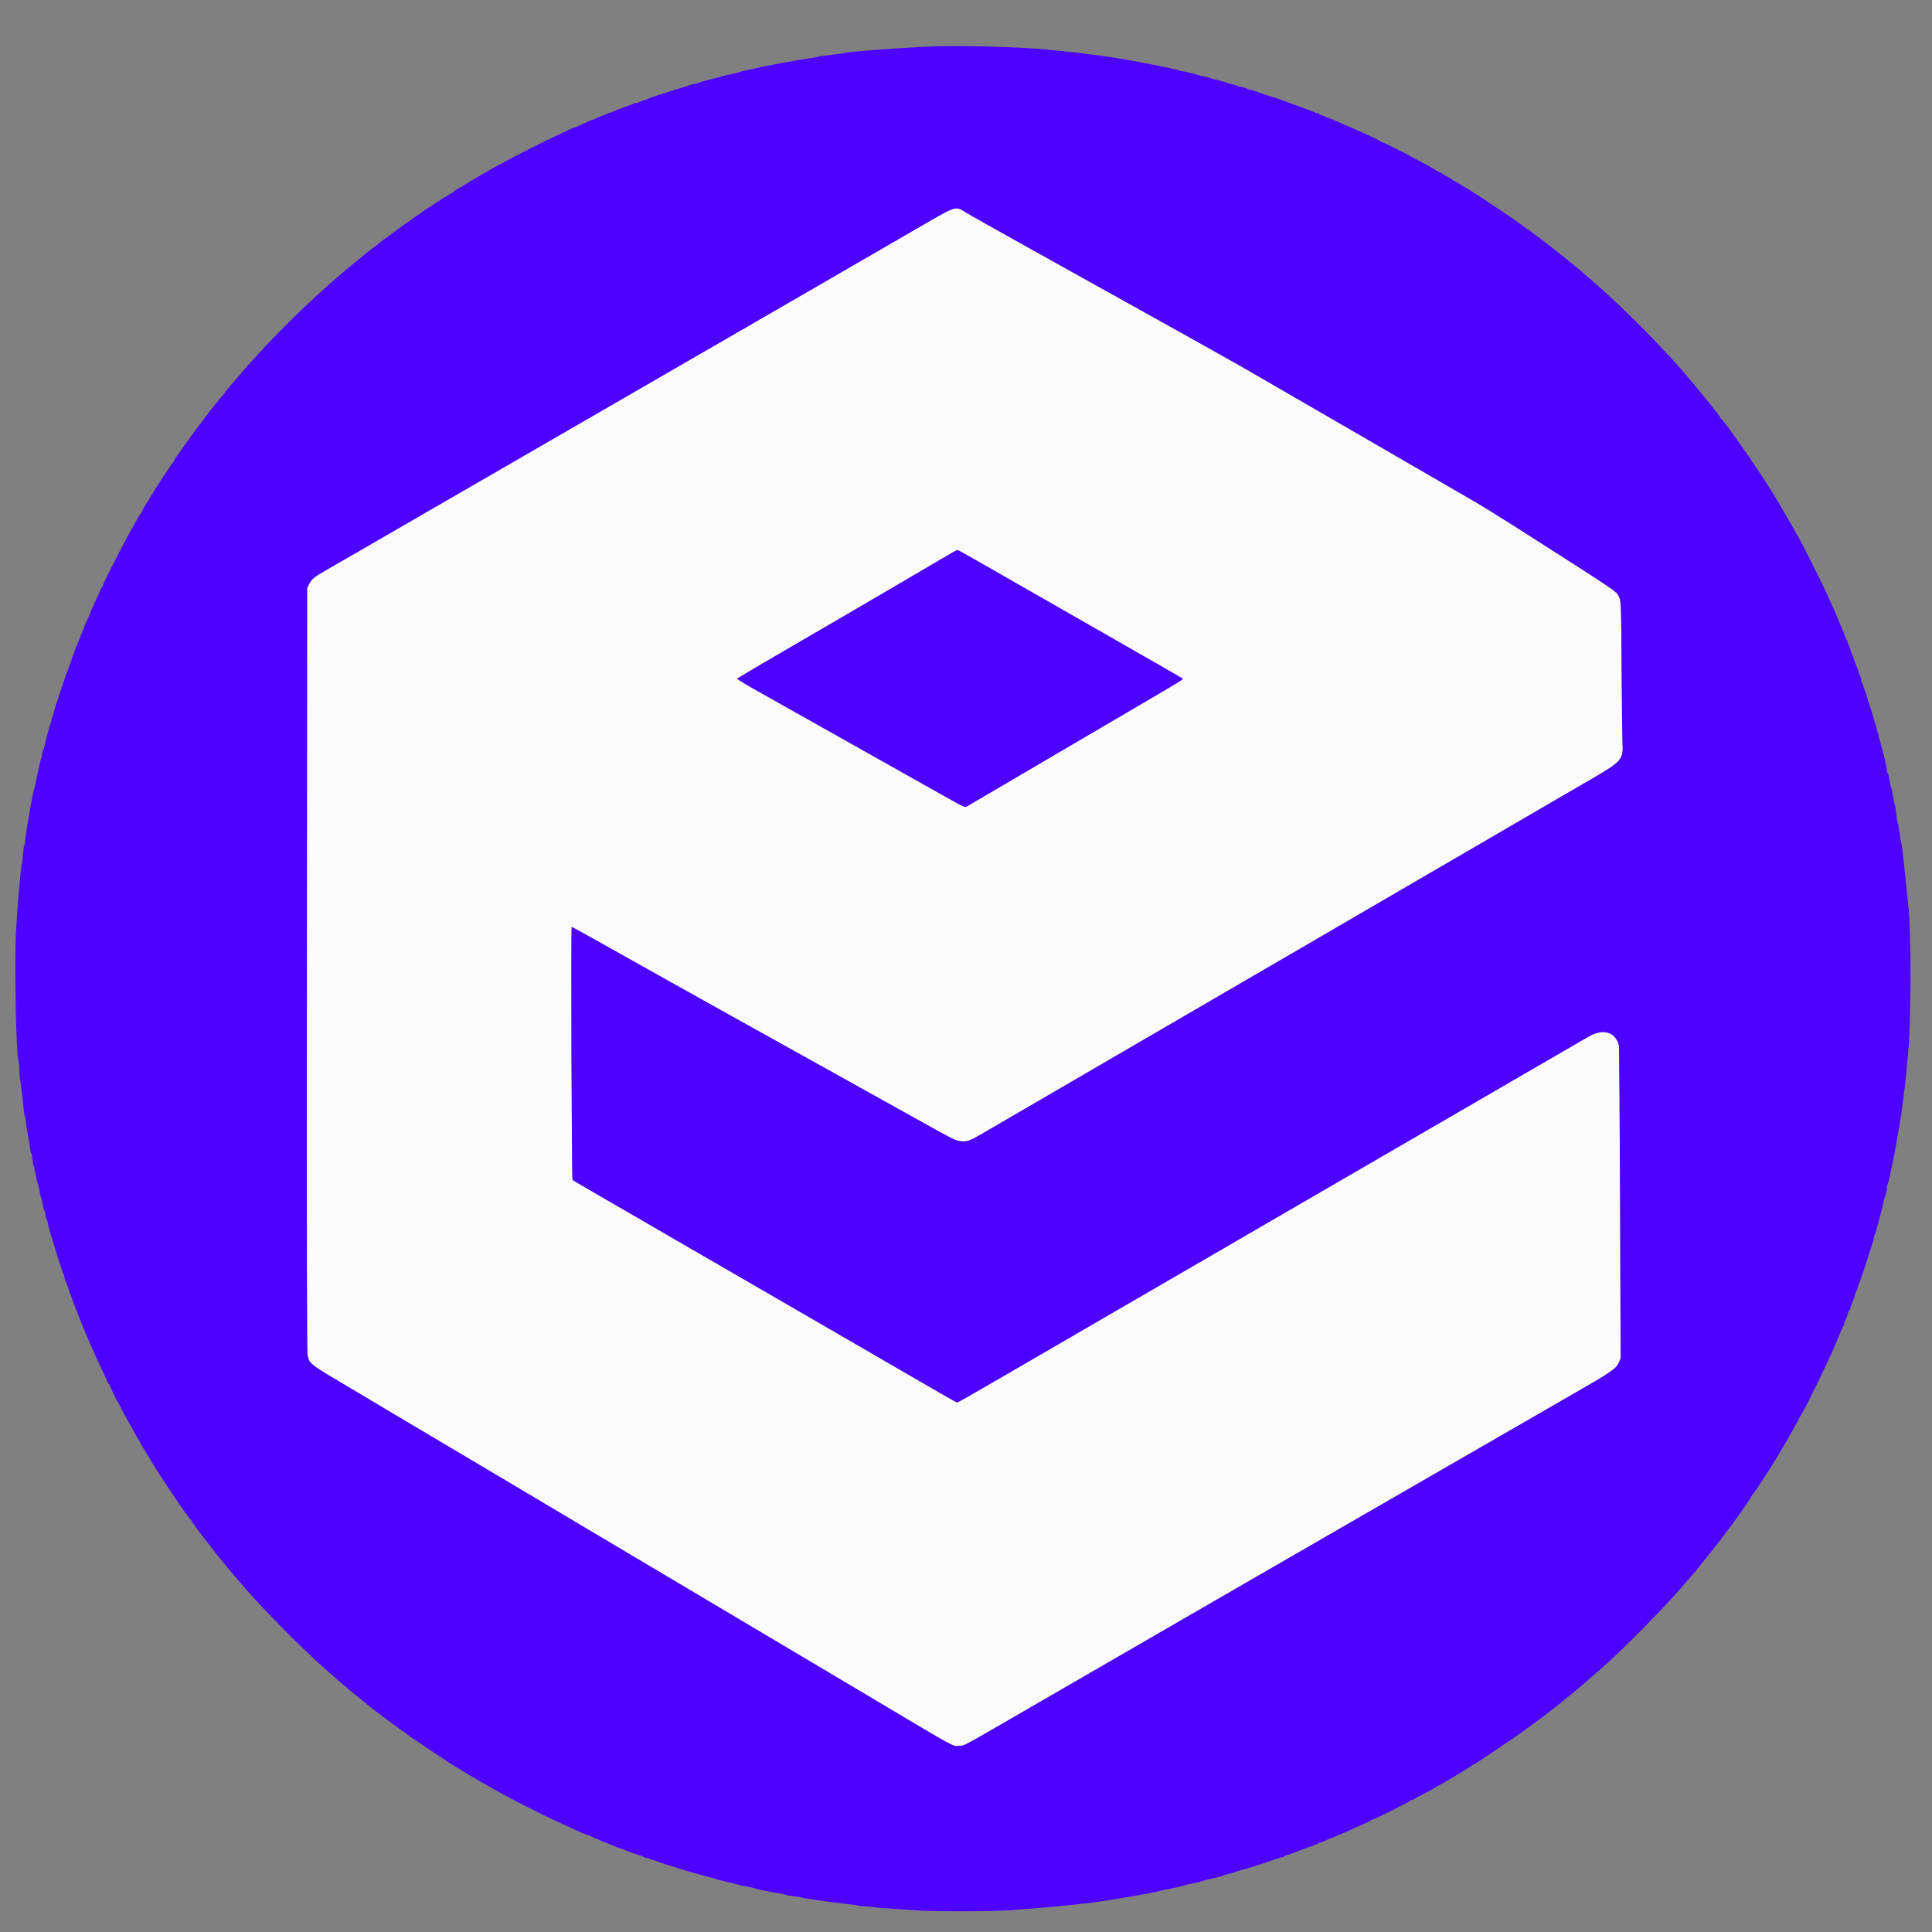
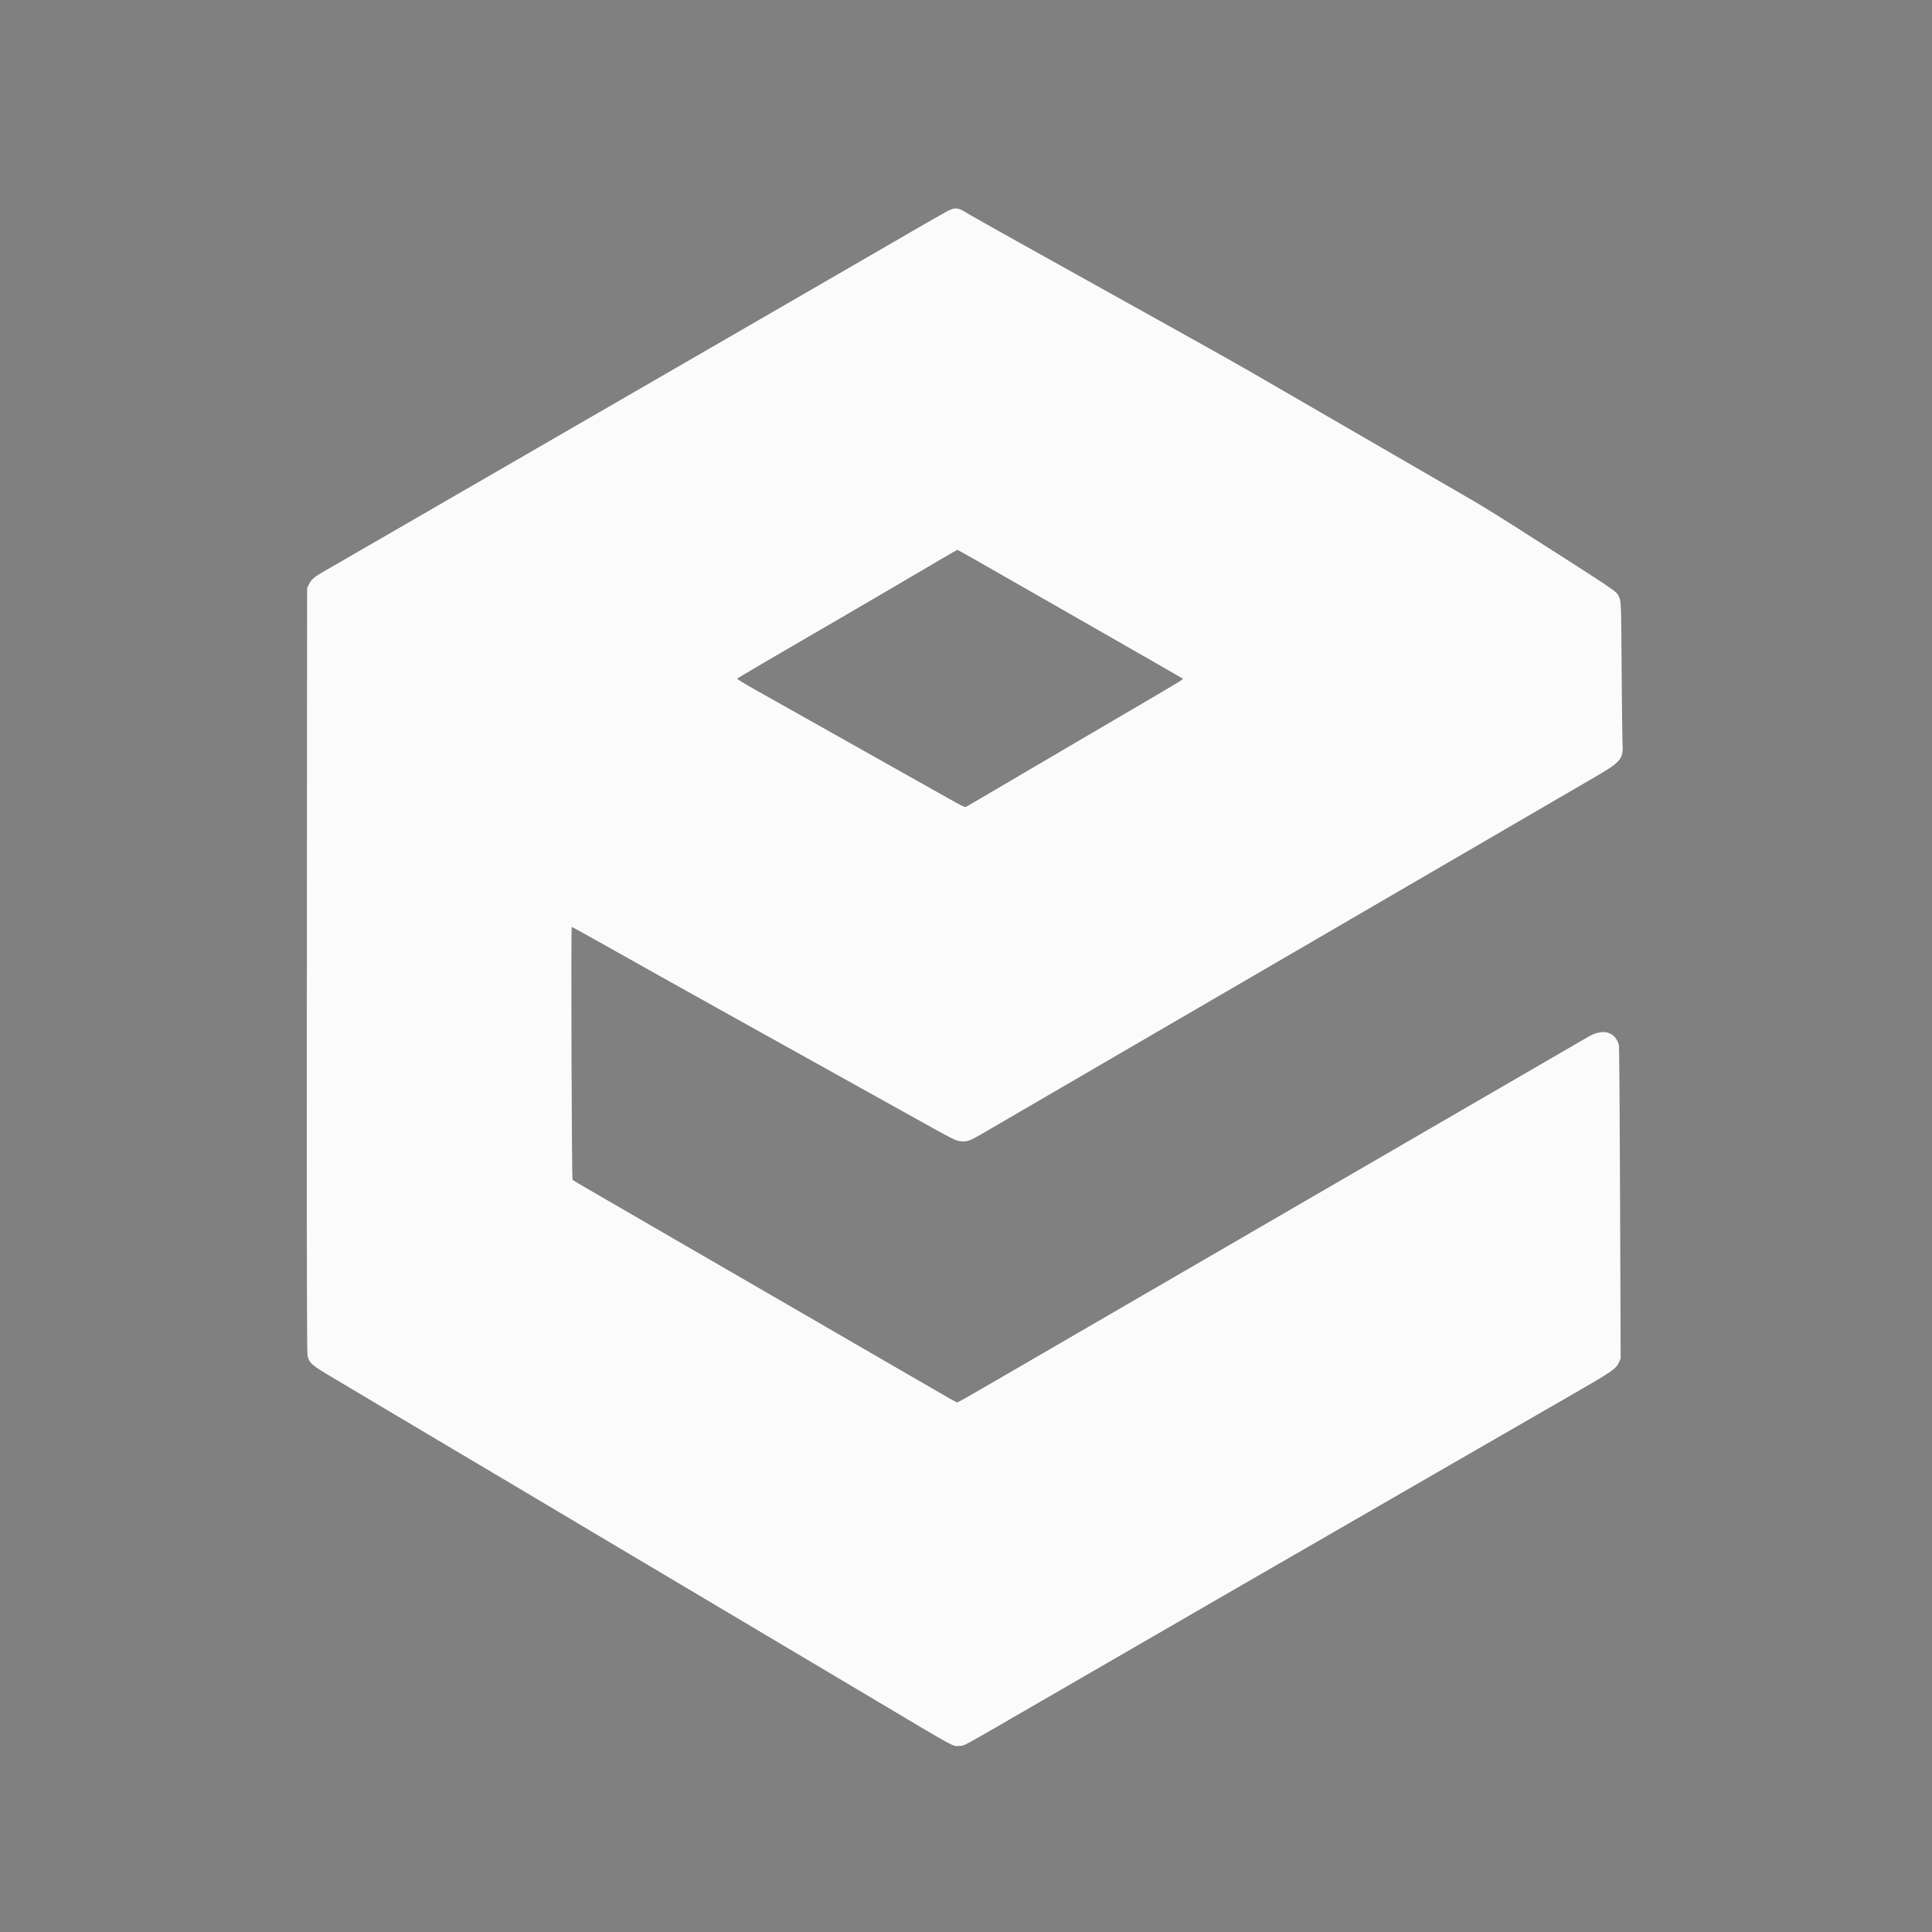
<svg xmlns="http://www.w3.org/2000/svg" id="svg" version="1.1" width="400" height="400" viewBox="0, 0, 400,400">
  <rect x="0" y="0" width="400" height="400" fill="#808080" stroke="none" />
  <g id="svgg">
    <path id="path0" d="M196.145 43.711 C 195.561 44.011,192.233 45.912,188.750 47.936 C 185.267 49.959,178.742 53.738,174.250 56.333 C 169.758 58.928,164.246 62.117,162.000 63.420 C 159.754 64.722,153.792 68.172,148.750 71.085 C 136.233 78.319,134.530 79.303,125.833 84.333 C 121.662 86.746,115.175 90.496,111.417 92.667 C 107.658 94.838,102.858 97.612,100.750 98.831 C 98.642 100.051,93.804 102.848,90.000 105.048 C 86.196 107.247,80.008 110.826,76.250 113.001 C 72.492 115.176,68.522 117.467,67.429 118.092 C 65.059 119.447,64.481 119.927,63.970 120.966 L 63.583 121.750 63.533 200.750 C 63.496 258.102,63.533 279.986,63.667 280.613 C 64.010 282.216,64.418 282.574,68.952 285.263 C 71.224 286.610,73.796 288.141,74.667 288.664 C 75.537 289.188,77.450 290.328,78.917 291.199 C 80.383 292.069,86.571 295.744,92.667 299.366 C 98.763 302.987,106.188 307.394,109.167 309.160 C 112.146 310.925,115.108 312.689,115.750 313.078 C 116.392 313.467,119.167 315.121,121.917 316.752 C 124.667 318.384,129.654 321.346,133.000 323.335 C 136.346 325.324,142.908 329.223,147.583 332.000 C 152.258 334.778,158.821 338.678,162.167 340.667 C 165.512 342.657,170.313 345.508,172.833 347.003 C 175.354 348.498,179.329 350.861,181.667 352.254 C 198.234 362.122,197.198 361.558,198.593 361.469 C 199.785 361.393,198.491 362.096,214.583 352.778 C 220.908 349.116,227.996 345.016,230.333 343.668 C 234.418 341.312,242.203 336.809,252.083 331.086 C 254.650 329.599,260.950 325.960,266.083 323.000 C 275.233 317.723,282.726 313.399,300.083 303.378 C 315.608 294.416,317.149 293.527,325.409 288.776 C 333.898 283.893,334.589 283.417,335.196 282.031 L 335.539 281.250 335.424 249.041 C 335.361 231.326,335.249 216.622,335.176 216.365 C 334.378 213.584,331.908 212.895,328.900 214.616 C 327.526 215.402,325.356 216.661,311.000 224.998 C 308.112 226.675,303.162 229.547,300.000 231.380 C 296.837 233.213,290.762 236.738,286.500 239.212 C 274.817 245.995,269.178 249.269,262.750 252.998 C 259.542 254.860,254.179 257.973,250.833 259.916 C 247.487 261.860,242.575 264.710,239.917 266.251 C 237.258 267.792,232.308 270.664,228.917 272.633 C 225.525 274.603,220.912 277.280,218.667 278.584 C 216.421 279.887,211.808 282.566,208.417 284.536 C 199.576 289.672,198.407 290.333,198.169 290.333 C 197.953 290.333,197.101 289.851,188.167 284.666 C 185.371 283.044,180.215 280.055,176.708 278.025 C 170.190 274.250,161.987 269.499,151.917 263.666 C 148.800 261.861,143.100 258.562,139.250 256.335 C 135.400 254.109,130.938 251.520,129.333 250.582 C 127.729 249.645,124.692 247.887,122.583 246.676 C 120.475 245.465,118.657 244.384,118.543 244.274 C 118.362 244.099,118.192 192.070,118.372 191.911 C 118.397 191.890,120.217 192.882,122.417 194.116 C 137.078 202.344,141.740 204.952,152.083 210.714 C 157.675 213.829,166.262 218.609,171.167 221.336 C 176.071 224.063,183.660 228.288,188.032 230.723 C 197.830 236.182,197.831 236.183,199.008 236.290 C 200.232 236.401,200.800 236.201,203.152 234.833 C 206.928 232.637,224.473 222.423,227.917 220.416 C 229.842 219.295,235.542 215.977,240.583 213.043 C 245.625 210.110,254.100 205.179,259.417 202.084 C 264.733 198.990,270.958 195.369,273.250 194.037 C 275.542 192.705,278.467 190.999,279.750 190.247 C 281.822 189.033,288.914 184.905,303.083 176.666 C 307.559 174.064,310.805 172.173,320.833 166.332 C 323.721 164.650,327.709 162.331,329.696 161.179 C 335.773 157.654,336.131 157.224,335.921 153.694 C 335.879 152.992,335.800 146.229,335.745 138.667 C 335.642 124.412,335.644 124.466,335.155 123.489 C 334.580 122.339,335.344 122.854,313.333 108.806 C 310.537 107.021,306.825 104.732,305.083 103.719 C 303.342 102.706,297.154 99.120,291.333 95.751 C 285.512 92.381,278.387 88.256,275.500 86.584 C 272.612 84.911,268.337 82.436,266.000 81.083 C 263.662 79.730,260.100 77.667,258.083 76.499 C 256.067 75.331,247.779 70.684,239.667 66.173 C 231.554 61.662,224.242 57.591,223.417 57.127 C 222.592 56.663,217.267 53.696,211.583 50.533 C 205.900 47.371,200.670 44.420,199.960 43.975 C 198.340 42.960,197.697 42.915,196.145 43.711 M202.205 116.059 C 204.338 117.283,214.783 123.255,225.417 129.332 C 236.050 135.408,244.813 140.436,244.891 140.506 C 245.032 140.632,244.103 141.200,235.750 146.091 C 233.275 147.540,229.825 149.562,228.083 150.584 C 222.302 153.976,205.454 163.863,203.000 165.305 C 201.671 166.085,200.395 166.833,200.165 166.967 C 199.763 167.201,199.594 167.125,195.915 165.049 C 193.807 163.859,189.571 161.478,186.500 159.756 C 180.056 156.143,167.384 149.014,156.034 142.617 C 154.081 141.517,152.544 140.563,152.617 140.499 C 152.798 140.339,162.353 134.723,167.074 132.002 C 169.176 130.790,172.889 128.632,175.324 127.207 C 177.758 125.782,182.188 123.190,185.167 121.446 C 188.146 119.702,192.271 117.281,194.333 116.065 C 196.396 114.850,198.138 113.851,198.205 113.844 C 198.272 113.838,200.072 114.835,202.205 116.059 " stroke="none" fill="#fbfbfc" fill-rule="evenodd" />
-     <path id="path1" d="M191.250 9.680 C 183.888 10.079,175.365 10.745,174.833 10.963 C 174.616 11.051,173.822 11.159,170.167 11.597 C 169.754 11.646,169.304 11.734,169.167 11.792 C 169.029 11.850,168.204 11.992,167.333 12.107 C 165.072 12.406,158.874 13.562,156.250 14.173 C 155.883 14.259,154.983 14.455,154.250 14.610 C 153.517 14.765,152.879 14.940,152.833 14.999 C 152.787 15.058,152.188 15.204,151.500 15.323 C 150.813 15.442,150.175 15.587,150.083 15.645 C 149.992 15.703,149.392 15.872,148.750 16.022 C 146.747 16.488,144.757 17.033,144.583 17.163 C 144.492 17.232,144.084 17.339,143.677 17.401 C 143.271 17.463,142.708 17.612,142.427 17.732 C 142.146 17.852,141.617 18.031,141.250 18.129 C 140.883 18.227,139.758 18.573,138.750 18.899 C 137.742 19.225,136.429 19.647,135.833 19.837 C 135.237 20.027,134.525 20.286,134.250 20.412 C 133.975 20.538,133.450 20.731,133.083 20.841 C 132.717 20.951,132.345 21.106,132.258 21.187 C 132.171 21.267,131.894 21.333,131.643 21.333 C 131.392 21.333,131.145 21.400,131.095 21.482 C 131.044 21.563,130.796 21.681,130.543 21.744 C 130.290 21.807,129.858 21.959,129.583 22.082 C 129.308 22.204,128.783 22.396,128.417 22.507 C 128.050 22.619,127.675 22.766,127.583 22.835 C 127.492 22.903,127.229 23.014,127.000 23.081 C 126.771 23.149,126.358 23.299,126.083 23.416 C 125.808 23.533,125.133 23.800,124.583 24.008 C 124.033 24.217,123.508 24.441,123.417 24.507 C 123.325 24.572,123.063 24.681,122.833 24.748 C 122.368 24.885,121.991 25.045,120.121 25.905 C 119.409 26.232,118.760 26.500,118.678 26.500 C 118.597 26.500,118.168 26.682,117.724 26.905 C 117.280 27.128,116.054 27.703,115.000 28.184 C 113.037 29.080,106.013 32.623,104.667 33.397 C 104.254 33.634,103.750 33.901,103.547 33.991 C 102.930 34.264,96.036 38.292,95.833 38.498 C 95.787 38.545,95.389 38.771,94.948 39.000 C 94.507 39.229,94.027 39.548,93.881 39.708 C 93.735 39.869,93.547 40.000,93.465 40.000 C 93.324 40.000,89.984 42.129,89.549 42.497 C 89.438 42.590,89.310 42.667,89.265 42.667 C 89.220 42.667,88.485 43.148,87.633 43.737 C 85.415 45.270,85.005 45.561,84.778 45.765 C 84.667 45.865,84.403 46.040,84.192 46.153 C 83.980 46.267,83.682 46.461,83.528 46.586 C 83.375 46.711,82.688 47.228,82.000 47.735 C 81.313 48.242,80.675 48.719,80.583 48.794 C 80.492 48.869,80.079 49.164,79.667 49.449 C 79.254 49.735,78.767 50.108,78.583 50.278 C 78.400 50.449,77.839 50.887,77.337 51.253 C 76.835 51.618,76.114 52.179,75.735 52.500 C 75.356 52.821,74.346 53.646,73.492 54.333 C 67.017 59.542,58.739 67.423,52.750 74.079 C 52.017 74.894,51.304 75.680,51.167 75.825 C 51.029 75.971,50.542 76.539,50.083 77.087 C 49.625 77.635,49.211 78.121,49.162 78.167 C 49.114 78.212,48.664 78.733,48.162 79.323 C 47.661 79.913,47.119 80.532,46.958 80.698 C 46.798 80.864,46.666 81.056,46.666 81.125 C 46.665 81.194,46.457 81.475,46.202 81.750 C 45.947 82.025,45.291 82.811,44.744 83.496 C 44.197 84.182,43.658 84.857,43.545 84.996 C 43.433 85.136,42.553 86.300,41.591 87.583 C 40.628 88.867,39.783 89.993,39.712 90.087 C 39.641 90.181,39.325 90.631,39.009 91.087 C 38.692 91.543,38.391 91.954,38.340 92.000 C 38.288 92.046,37.947 92.533,37.581 93.083 C 37.216 93.633,36.879 94.121,36.833 94.167 C 36.593 94.407,36.000 95.341,36.000 95.479 C 36.000 95.567,35.939 95.664,35.865 95.694 C 35.791 95.725,35.193 96.575,34.535 97.583 C 33.878 98.592,33.245 99.546,33.128 99.705 C 33.012 99.864,32.631 100.464,32.282 101.038 C 31.933 101.613,31.127 102.924,30.491 103.952 C 29.854 104.980,29.333 105.893,29.333 105.982 C 29.333 106.070,29.235 106.242,29.114 106.363 C 28.917 106.561,28.656 107.006,27.423 109.250 C 27.221 109.617,26.883 110.217,26.671 110.583 C 26.460 110.950,25.723 112.337,25.034 113.667 C 22.392 118.763,21.333 120.920,21.333 121.205 C 21.333 121.367,21.277 121.500,21.207 121.500 C 21.138 121.500,20.975 121.744,20.845 122.042 C 20.716 122.340,20.370 123.108,20.076 123.750 C 18.841 126.454,18.667 126.847,18.667 126.923 C 18.667 127.022,18.050 128.429,17.757 129.000 C 17.639 129.229,17.449 129.717,17.333 130.083 C 17.218 130.450,17.067 130.825,16.999 130.917 C 16.930 131.008,16.819 131.271,16.752 131.500 C 16.616 131.962,16.299 132.732,15.818 133.768 C 15.643 134.145,15.497 134.557,15.494 134.685 C 15.491 134.812,15.344 135.217,15.167 135.583 C 14.990 135.950,14.842 136.362,14.838 136.500 C 14.834 136.637,14.730 136.944,14.606 137.181 C 14.483 137.418,14.246 138.055,14.080 138.597 C 13.914 139.140,13.726 139.658,13.662 139.750 C 13.598 139.842,13.492 140.142,13.427 140.417 C 13.361 140.692,13.207 141.142,13.083 141.417 C 12.960 141.692,12.659 142.592,12.415 143.417 C 12.170 144.242,11.903 145.045,11.821 145.203 C 11.738 145.360,11.600 145.773,11.514 146.119 C 11.362 146.726,10.991 148.004,10.060 151.124 C 9.821 151.927,9.505 153.146,9.357 153.833 C 9.210 154.521,9.042 155.121,8.985 155.167 C 8.927 155.212,8.825 155.617,8.759 156.066 C 8.693 156.515,8.572 157.003,8.491 157.149 C 8.353 157.399,7.982 159.049,7.399 162.000 C 7.264 162.688,7.089 163.400,7.011 163.583 C 6.932 163.767,6.778 164.442,6.668 165.083 C 6.558 165.725,6.359 166.850,6.226 167.583 C 5.549 171.319,5.167 173.758,5.167 174.337 C 5.167 174.691,5.100 175.022,5.018 175.072 C 4.936 175.123,4.820 175.933,4.759 176.874 C 4.698 177.814,4.583 178.733,4.502 178.917 C 4.317 179.340,3.530 188.529,3.304 192.917 C 2.956 199.644,3.358 219.203,3.854 219.742 C 3.934 219.829,4.000 220.611,4.000 221.480 C 4.000 222.349,4.072 223.290,4.160 223.572 C 4.297 224.008,4.616 226.696,4.943 230.167 C 4.990 230.671,5.098 231.155,5.181 231.242 C 5.265 231.329,5.333 231.666,5.334 231.992 C 5.334 232.317,5.454 233.221,5.601 234.000 C 5.933 235.757,6.112 236.829,6.262 237.958 C 6.327 238.440,6.433 238.833,6.499 238.833 C 6.565 238.833,6.662 239.351,6.715 239.985 C 6.768 240.618,6.888 241.274,6.981 241.443 C 7.074 241.612,7.273 242.463,7.424 243.333 C 7.574 244.204,7.753 244.992,7.822 245.083 C 7.891 245.175,8.043 245.813,8.159 246.500 C 8.276 247.188,8.428 247.825,8.496 247.917 C 8.564 248.008,8.720 248.665,8.843 249.375 C 8.966 250.085,9.121 250.667,9.188 250.667 C 9.255 250.667,9.361 251.079,9.424 251.583 C 9.487 252.088,9.596 252.500,9.667 252.500 C 9.738 252.500,9.849 252.856,9.913 253.292 C 9.978 253.727,10.176 254.533,10.352 255.083 C 10.739 256.290,11.190 257.766,11.753 259.667 C 11.984 260.446,12.239 261.233,12.320 261.417 C 12.400 261.600,12.596 262.200,12.755 262.750 C 12.913 263.300,13.108 263.821,13.188 263.908 C 13.268 263.995,13.333 264.227,13.333 264.422 C 13.333 264.618,13.377 264.822,13.431 264.875 C 13.485 264.929,13.851 265.898,14.245 267.028 C 14.952 269.060,15.397 270.269,15.673 270.917 C 15.884 271.410,16.832 273.804,17.159 274.667 C 17.315 275.079,17.559 275.679,17.702 276.000 C 18.010 276.696,18.285 277.331,18.997 279.000 C 19.291 279.688,19.781 280.775,20.086 281.417 C 21.734 284.881,22.333 286.194,22.333 286.339 C 22.333 286.427,22.408 286.500,22.500 286.500 C 22.592 286.500,22.667 286.588,22.667 286.697 C 22.667 286.884,24.160 289.993,24.333 290.167 C 24.379 290.212,24.717 290.850,25.083 291.583 C 25.450 292.317,25.789 292.954,25.836 293.000 C 25.883 293.046,26.173 293.571,26.480 294.167 C 26.787 294.762,27.086 295.287,27.144 295.333 C 27.202 295.379,27.378 295.679,27.535 296.000 C 27.691 296.321,28.123 297.108,28.494 297.750 C 28.866 298.392,29.261 299.104,29.373 299.333 C 29.485 299.563,29.622 299.787,29.678 299.833 C 29.733 299.879,30.058 300.404,30.400 301.000 C 30.974 302.000,31.928 303.571,32.325 304.167 C 32.416 304.304,33.073 305.317,33.784 306.417 C 34.495 307.517,35.115 308.454,35.163 308.500 C 35.211 308.546,35.325 308.713,35.417 308.872 C 35.689 309.342,38.218 313.026,38.408 313.229 C 38.505 313.332,38.771 313.697,39.000 314.041 C 39.229 314.384,39.473 314.665,39.542 314.666 C 39.610 314.666,39.667 314.752,39.667 314.856 C 39.667 314.961,40.098 315.616,40.625 316.313 C 41.152 317.009,41.640 317.655,41.710 317.748 C 41.856 317.943,43.885 320.554,45.041 322.034 C 46.150 323.454,49.207 327.074,51.557 329.750 C 53.135 331.548,56.218 334.780,60.437 339.060 C 60.612 339.238,62.712 341.242,65.167 343.573 C 65.762 344.139,66.849 345.123,67.581 345.759 C 68.313 346.396,69.213 347.192,69.581 347.528 C 69.949 347.864,70.475 348.313,70.750 348.526 C 71.176 348.856,71.731 349.331,72.565 350.083 C 72.718 350.221,73.968 351.226,75.568 352.497 C 75.743 352.636,76.155 352.978,76.484 353.257 C 76.814 353.536,77.833 354.322,78.750 355.004 C 79.667 355.686,80.454 356.283,80.500 356.330 C 80.546 356.378,80.958 356.677,81.417 356.994 C 81.875 357.312,82.342 357.661,82.454 357.769 C 82.566 357.878,82.941 358.136,83.287 358.343 C 83.633 358.549,83.993 358.800,84.085 358.901 C 84.338 359.174,85.073 359.682,89.000 362.292 C 90.971 363.602,92.717 364.766,92.880 364.878 C 93.043 364.991,93.429 365.233,93.736 365.417 C 94.443 365.838,96.018 366.801,96.810 367.295 C 97.144 367.504,97.604 367.762,97.833 367.869 C 98.063 367.977,98.362 368.155,98.500 368.265 C 98.755 368.470,99.375 368.830,101.000 369.715 C 101.504 369.990,101.992 370.269,102.083 370.336 C 102.175 370.403,102.737 370.720,103.333 371.040 C 103.929 371.360,104.867 371.868,105.417 372.170 C 106.744 372.899,112.755 375.922,114.425 376.701 C 116.177 377.518,118.626 378.645,119.250 378.921 C 119.525 379.042,120.183 379.335,120.713 379.571 C 121.243 379.807,121.772 380.000,121.888 380.000 C 122.005 380.000,122.171 380.063,122.258 380.141 C 122.345 380.218,122.867 380.455,123.417 380.668 C 123.967 380.881,124.492 381.103,124.583 381.163 C 124.675 381.222,125.313 381.482,126.000 381.741 C 126.688 382.000,127.568 382.352,127.957 382.523 C 128.345 382.694,128.764 382.833,128.887 382.833 C 129.010 382.833,129.162 382.884,129.224 382.946 C 129.345 383.067,131.046 383.689,132.417 384.113 C 132.875 384.255,133.321 384.438,133.408 384.519 C 133.495 384.600,133.724 384.667,133.917 384.667 C 134.109 384.667,134.338 384.731,134.425 384.809 C 134.512 384.887,134.958 385.049,135.417 385.168 C 135.875 385.287,136.325 385.440,136.417 385.507 C 136.508 385.574,137.108 385.782,137.750 385.968 C 138.392 386.154,139.160 386.388,139.458 386.487 C 139.756 386.586,140.244 386.747,140.542 386.845 C 141.690 387.222,147.427 388.832,147.627 388.833 C 147.743 388.833,147.968 388.902,148.127 388.987 C 148.286 389.071,149.317 389.344,150.417 389.592 C 151.517 389.840,152.567 390.107,152.750 390.184 C 152.933 390.261,153.758 390.442,154.583 390.586 C 155.408 390.730,156.233 390.917,156.417 391.002 C 156.762 391.161,159.721 391.753,161.346 391.989 C 161.856 392.063,162.419 392.200,162.596 392.294 C 162.772 392.388,163.517 392.520,164.250 392.588 C 164.983 392.655,165.771 392.781,166.000 392.868 C 166.229 392.954,167.279 393.137,168.333 393.274 C 169.387 393.411,170.662 393.594,171.167 393.681 C 171.671 393.767,173.332 393.977,174.858 394.148 C 176.384 394.319,177.699 394.500,177.781 394.551 C 177.863 394.601,178.618 394.680,179.460 394.725 C 180.302 394.771,181.049 394.842,181.120 394.883 C 181.192 394.925,182.637 395.046,184.333 395.152 C 186.029 395.258,188.504 395.427,189.833 395.527 C 193.087 395.772,205.045 395.766,208.667 395.517 C 218.975 394.808,226.753 393.971,232.167 392.989 C 232.671 392.898,233.533 392.754,234.083 392.669 C 234.633 392.584,235.458 392.436,235.917 392.341 C 236.375 392.246,237.425 392.052,238.250 391.909 C 239.075 391.766,239.900 391.583,240.083 391.502 C 240.267 391.421,240.679 391.318,241.000 391.274 C 242.007 391.135,244.901 390.498,245.250 390.339 C 245.433 390.256,246.221 390.068,247.000 389.922 C 247.779 389.776,248.567 389.591,248.750 389.511 C 249.086 389.364,250.715 388.945,252.250 388.610 C 252.708 388.510,253.121 388.384,253.167 388.329 C 253.213 388.274,253.698 388.131,254.245 388.011 C 254.792 387.891,255.467 387.698,255.745 387.582 C 256.023 387.467,256.550 387.297,256.917 387.205 C 258.090 386.912,262.489 385.521,263.417 385.150 C 264.113 384.872,265.355 384.500,265.589 384.500 C 265.723 384.500,265.833 384.434,265.833 384.353 C 265.833 384.272,266.190 384.117,266.625 384.007 C 267.060 383.898,267.642 383.708,267.917 383.586 C 268.192 383.463,268.867 383.204,269.417 383.010 C 269.967 382.817,270.567 382.591,270.750 382.509 C 270.933 382.426,271.458 382.228,271.917 382.068 C 272.375 381.907,272.825 381.724,272.917 381.660 C 273.008 381.596,273.383 381.449,273.750 381.333 C 274.117 381.218,274.492 381.067,274.583 380.999 C 274.675 380.930,274.938 380.819,275.167 380.752 C 275.396 380.684,276.057 380.413,276.637 380.148 C 277.216 379.883,277.722 379.667,277.761 379.667 C 277.832 379.667,279.491 378.931,280.750 378.340 C 281.117 378.169,281.904 377.821,282.500 377.568 C 283.096 377.314,283.702 377.008,283.846 376.887 C 283.991 376.766,284.203 376.667,284.316 376.667 C 284.614 376.667,291.906 373.003,291.972 372.820 C 292.003 372.736,292.135 372.667,292.266 372.667 C 292.486 372.667,293.139 372.361,293.333 372.167 C 293.379 372.121,294.129 371.718,295.000 371.270 C 295.871 370.823,296.621 370.411,296.667 370.354 C 296.712 370.297,297.237 369.995,297.833 369.683 C 298.429 369.371,299.404 368.818,300.000 368.454 C 300.596 368.090,301.308 367.662,301.583 367.504 C 302.938 366.724,304.756 365.569,304.806 365.458 C 304.836 365.390,304.935 365.333,305.024 365.333 C 305.114 365.333,305.351 365.221,305.552 365.083 C 305.753 364.946,307.642 363.684,309.750 362.280 C 311.858 360.876,314.483 359.070,315.583 358.268 C 316.683 357.465,317.759 356.683,317.973 356.529 C 318.728 355.987,320.751 354.444,320.833 354.347 C 320.879 354.293,321.367 353.915,321.917 353.506 C 322.467 353.097,323.104 352.593,323.333 352.386 C 323.563 352.179,324.387 351.505,325.167 350.889 C 325.946 350.272,326.621 349.726,326.667 349.676 C 326.712 349.625,327.275 349.134,327.917 348.586 C 328.558 348.037,329.121 347.549,329.167 347.500 C 329.212 347.452,329.813 346.933,330.500 346.348 C 335.708 341.915,345.345 332.108,349.922 326.583 C 350.377 326.033,350.799 325.546,350.858 325.500 C 350.918 325.454,351.330 324.958,351.775 324.397 C 352.220 323.836,353.297 322.486,354.169 321.397 C 355.041 320.308,356.316 318.668,357.002 317.752 C 357.688 316.837,358.307 316.012,358.377 315.919 C 360.127 313.597,362.667 309.914,362.667 309.699 C 362.667 309.605,362.735 309.503,362.818 309.472 C 362.944 309.426,364.106 307.711,366.155 304.543 C 368.055 301.607,371.238 296.106,373.027 292.667 C 373.241 292.254,373.460 291.879,373.513 291.833 C 373.759 291.620,378.788 281.244,379.599 279.275 C 379.831 278.711,380.166 277.932,380.344 277.544 C 380.521 277.155,380.865 276.330,381.108 275.711 C 381.351 275.091,381.613 274.512,381.691 274.425 C 381.770 274.338,381.833 274.149,381.833 274.006 C 381.833 273.862,381.978 273.475,382.155 273.145 C 382.332 272.815,382.528 272.273,382.590 271.939 C 382.653 271.606,382.759 271.333,382.826 271.333 C 382.892 271.333,383.039 271.015,383.151 270.625 C 383.263 270.235,383.500 269.599,383.677 269.210 C 383.855 268.822,384.000 268.404,384.000 268.283 C 384.000 268.162,384.150 267.752,384.333 267.373 C 384.517 266.993,384.667 266.544,384.667 266.375 C 384.667 266.205,384.733 265.995,384.813 265.908 C 384.894 265.821,385.049 265.450,385.158 265.083 C 385.267 264.717,385.422 264.267,385.503 264.083 C 385.686 263.666,386.479 261.226,387.073 259.250 C 387.321 258.425,387.585 257.635,387.658 257.494 C 387.732 257.353,387.847 256.903,387.915 256.494 C 387.982 256.085,388.096 255.675,388.166 255.583 C 388.237 255.492,388.460 254.779,388.662 254.000 C 388.864 253.221,389.172 252.058,389.347 251.417 C 389.521 250.775,389.746 249.838,389.847 249.333 C 389.947 248.829,390.090 248.267,390.163 248.083 C 390.423 247.433,390.667 246.371,390.667 245.883 C 390.667 245.611,390.723 245.333,390.792 245.264 C 390.860 245.195,391.053 244.489,391.219 243.695 C 391.385 242.900,391.633 241.725,391.770 241.083 C 392.236 238.909,392.518 237.420,392.670 236.333 C 392.754 235.737,392.931 234.725,393.064 234.083 C 393.364 232.635,393.803 229.733,394.023 227.750 C 394.114 226.925,394.261 225.762,394.349 225.167 C 394.437 224.571,394.579 223.258,394.664 222.250 C 394.749 221.242,394.932 219.294,395.070 217.923 C 395.661 212.061,395.718 193.563,395.160 188.167 C 395.070 187.296,394.812 184.783,394.586 182.583 C 393.960 176.501,393.753 174.768,393.624 174.563 C 393.559 174.459,393.425 173.634,393.326 172.729 C 393.226 171.824,393.047 170.783,392.927 170.417 C 392.807 170.050,392.655 169.112,392.589 168.333 C 392.524 167.554,392.411 166.842,392.339 166.750 C 392.267 166.658,392.075 165.796,391.912 164.833 C 391.749 163.871,391.562 163.008,391.496 162.917 C 391.431 162.825,391.283 162.131,391.168 161.375 C 391.053 160.619,390.893 160.000,390.813 160.000 C 390.732 160.000,390.667 159.794,390.666 159.542 C 390.666 159.107,390.098 156.564,389.596 154.750 C 389.470 154.292,389.166 153.167,388.923 152.250 C 388.679 151.333,388.375 150.246,388.248 149.833 C 388.120 149.421,387.820 148.408,387.582 147.583 C 387.343 146.758,387.089 145.971,387.018 145.833 C 386.947 145.696,386.749 145.058,386.579 144.417 C 386.410 143.775,386.227 143.212,386.174 143.167 C 386.121 143.121,385.981 142.708,385.863 142.250 C 385.744 141.792,385.577 141.392,385.491 141.361 C 385.404 141.331,385.333 141.054,385.333 140.746 C 385.333 140.438,385.269 140.146,385.190 140.097 C 385.110 140.049,384.949 139.650,384.830 139.213 C 384.712 138.775,384.566 138.342,384.507 138.250 C 384.448 138.158,384.220 137.558,384.001 136.917 C 383.781 136.275,383.505 135.563,383.385 135.333 C 383.266 135.104,383.166 134.804,383.162 134.667 C 383.158 134.529,383.010 134.117,382.833 133.750 C 382.656 133.383,382.509 132.952,382.506 132.792 C 382.503 132.631,382.443 132.500,382.374 132.500 C 382.305 132.500,382.151 132.188,382.032 131.807 C 381.913 131.426,381.565 130.545,381.258 129.849 C 380.952 129.153,380.534 128.171,380.328 127.667 C 379.828 126.436,379.348 125.363,377.830 122.083 C 376.743 119.733,372.497 111.320,372.321 111.167 C 372.269 111.121,371.885 110.446,371.469 109.667 C 371.053 108.888,370.290 107.554,369.773 106.702 C 369.256 105.851,368.833 105.125,368.833 105.089 C 368.833 105.032,367.334 102.556,366.256 100.833 C 365.698 99.940,363.594 96.761,363.500 96.667 C 363.454 96.621,363.310 96.377,363.180 96.125 C 363.050 95.873,362.881 95.667,362.805 95.667 C 362.729 95.667,362.667 95.589,362.667 95.493 C 362.667 95.345,362.084 94.418,361.833 94.167 C 361.787 94.121,361.595 93.858,361.406 93.583 C 359.522 90.849,359.094 90.239,359.012 90.167 C 358.960 90.121,358.658 89.708,358.342 89.250 C 358.026 88.792,357.722 88.379,357.667 88.333 C 357.611 88.287,357.314 87.894,357.005 87.458 C 356.696 87.023,356.381 86.667,356.305 86.667 C 356.229 86.667,356.167 86.583,356.167 86.480 C 356.167 86.378,355.960 86.051,355.708 85.754 C 355.456 85.458,355.105 85.012,354.927 84.763 C 354.749 84.515,354.487 84.173,354.344 84.003 C 353.857 83.426,353.580 83.084,352.998 82.344 C 352.678 81.938,352.304 81.480,352.167 81.327 C 352.029 81.175,351.803 80.908,351.664 80.733 C 351.066 79.984,349.611 78.243,349.518 78.167 C 349.462 78.121,349.143 77.746,348.809 77.333 C 348.168 76.543,348.120 76.489,345.752 73.893 C 342.602 70.438,338.132 65.905,335.093 63.083 C 334.106 62.167,333.062 61.187,332.774 60.907 C 332.312 60.459,329.413 57.903,327.352 56.128 C 326.955 55.785,325.991 54.998,325.212 54.378 C 324.432 53.757,323.479 52.987,323.094 52.667 C 322.709 52.346,322.144 51.896,321.837 51.667 C 321.531 51.438,321.199 51.173,321.099 51.080 C 320.999 50.986,320.017 50.236,318.918 49.413 C 317.818 48.590,316.819 47.823,316.697 47.708 C 316.576 47.594,316.412 47.500,316.333 47.500 C 316.255 47.500,316.091 47.403,315.970 47.283 C 315.561 46.881,311.770 44.246,308.583 42.149 C 304.150 39.233,304.026 39.153,303.333 38.802 C 303.104 38.685,302.879 38.551,302.833 38.503 C 302.651 38.312,300.968 37.333,300.822 37.333 C 300.737 37.333,300.667 37.258,300.667 37.167 C 300.667 37.075,300.593 37.000,300.503 37.000 C 300.413 37.000,299.869 36.718,299.295 36.373 C 298.720 36.028,298.025 35.634,297.750 35.498 C 297.475 35.362,297.212 35.213,297.167 35.167 C 297.121 35.121,296.858 34.971,296.583 34.833 C 296.308 34.696,296.046 34.546,296.000 34.500 C 295.913 34.413,294.335 33.564,292.917 32.841 C 292.458 32.608,292.046 32.379,292.000 32.333 C 291.802 32.135,286.123 29.333,285.919 29.333 C 285.796 29.333,285.669 29.277,285.639 29.208 C 285.563 29.037,284.184 28.372,281.083 27.009 C 280.625 26.808,280.025 26.540,279.750 26.415 C 279.475 26.291,278.688 25.953,278.000 25.665 C 277.313 25.377,276.432 24.997,276.043 24.820 C 275.655 24.644,275.277 24.500,275.204 24.500 C 275.130 24.500,274.776 24.350,274.417 24.167 C 274.057 23.983,273.629 23.833,273.465 23.833 C 273.301 23.833,273.167 23.758,273.167 23.667 C 273.167 23.575,273.053 23.500,272.915 23.500 C 272.776 23.500,272.345 23.358,271.957 23.185 C 271.047 22.780,270.094 22.417,268.333 21.808 C 267.554 21.539,266.767 21.248,266.583 21.163 C 266.144 20.960,264.192 20.297,261.917 19.580 C 260.908 19.263,259.968 18.936,259.827 18.855 C 259.686 18.774,259.255 18.655,258.869 18.589 C 258.484 18.524,258.130 18.409,258.083 18.333 C 258.037 18.258,257.680 18.143,257.291 18.079 C 256.902 18.015,256.508 17.905,256.417 17.836 C 256.325 17.766,255.838 17.616,255.333 17.501 C 254.829 17.386,254.267 17.234,254.083 17.163 C 253.601 16.975,252.012 16.539,251.333 16.408 C 251.012 16.346,250.675 16.239,250.583 16.171 C 250.492 16.103,249.929 15.959,249.333 15.851 C 248.737 15.742,248.100 15.586,247.917 15.504 C 247.510 15.320,245.466 14.830,244.667 14.724 C 244.346 14.681,243.933 14.577,243.750 14.492 C 243.567 14.407,242.442 14.142,241.250 13.903 C 240.058 13.664,238.783 13.406,238.417 13.329 C 237.250 13.086,232.128 12.168,230.917 11.985 C 230.275 11.888,229.300 11.736,228.750 11.648 C 228.200 11.560,227.112 11.418,226.333 11.333 C 225.554 11.247,224.354 11.095,223.667 10.995 C 222.979 10.895,221.667 10.746,220.750 10.664 C 219.833 10.581,218.033 10.404,216.750 10.269 C 210.920 9.658,197.409 9.346,191.250 9.680 M199.960 43.975 C 200.670 44.420,205.900 47.371,211.583 50.533 C 217.267 53.696,222.592 56.663,223.417 57.127 C 224.242 57.591,231.554 61.662,239.667 66.173 C 247.779 70.684,256.067 75.331,258.083 76.499 C 260.100 77.667,263.662 79.730,266.000 81.083 C 268.337 82.436,272.612 84.911,275.500 86.584 C 278.387 88.256,285.512 92.381,291.333 95.751 C 297.154 99.120,303.342 102.706,305.083 103.719 C 306.825 104.732,310.537 107.021,313.333 108.806 C 335.344 122.854,334.580 122.339,335.155 123.489 C 335.644 124.466,335.642 124.412,335.745 138.667 C 335.800 146.229,335.879 152.992,335.921 153.694 C 336.131 157.224,335.773 157.654,329.696 161.179 C 327.709 162.331,323.721 164.650,320.833 166.332 C 310.805 172.173,307.559 174.064,303.083 176.666 C 288.914 184.905,281.822 189.033,279.750 190.247 C 278.467 190.999,275.542 192.705,273.250 194.037 C 270.958 195.369,264.733 198.990,259.417 202.084 C 254.100 205.179,245.625 210.110,240.583 213.043 C 235.542 215.977,229.842 219.295,227.917 220.416 C 224.473 222.423,206.928 232.637,203.152 234.833 C 200.800 236.201,200.232 236.401,199.008 236.290 C 197.831 236.183,197.830 236.182,188.032 230.723 C 183.660 228.288,176.071 224.063,171.167 221.336 C 166.262 218.609,157.675 213.829,152.083 210.714 C 141.740 204.952,137.078 202.344,122.417 194.116 C 120.217 192.882,118.397 191.890,118.372 191.911 C 118.192 192.070,118.362 244.099,118.543 244.274 C 118.657 244.384,120.475 245.465,122.583 246.676 C 124.692 247.887,127.729 249.645,129.333 250.582 C 130.938 251.520,135.400 254.109,139.250 256.335 C 143.100 258.562,148.800 261.861,151.917 263.666 C 161.987 269.499,170.190 274.250,176.708 278.025 C 180.215 280.055,185.371 283.044,188.167 284.666 C 197.101 289.851,197.953 290.333,198.169 290.333 C 198.407 290.333,199.576 289.672,208.417 284.536 C 211.808 282.566,216.421 279.887,218.667 278.584 C 220.912 277.280,225.525 274.603,228.917 272.633 C 232.308 270.664,237.258 267.792,239.917 266.251 C 242.575 264.710,247.487 261.860,250.833 259.916 C 254.179 257.973,259.542 254.860,262.750 252.998 C 269.178 249.269,274.817 245.995,286.500 239.212 C 290.762 236.738,296.837 233.213,300.000 231.380 C 303.162 229.547,308.112 226.675,311.000 224.998 C 325.356 216.661,327.526 215.402,328.900 214.616 C 331.908 212.895,334.378 213.584,335.176 216.365 C 335.249 216.622,335.361 231.326,335.424 249.041 L 335.539 281.250 335.196 282.031 C 334.589 283.417,333.898 283.893,325.409 288.776 C 317.149 293.527,315.608 294.416,300.083 303.378 C 282.726 313.399,275.233 317.723,266.083 323.000 C 260.950 325.960,254.650 329.599,252.083 331.086 C 242.203 336.809,234.418 341.312,230.333 343.668 C 227.996 345.016,220.908 349.116,214.583 352.778 C 198.491 362.096,199.785 361.393,198.593 361.469 C 197.198 361.558,198.234 362.122,181.667 352.254 C 179.329 350.861,175.354 348.498,172.833 347.003 C 170.313 345.508,165.512 342.657,162.167 340.667 C 158.821 338.678,152.258 334.778,147.583 332.000 C 142.908 329.223,136.346 325.324,133.000 323.335 C 129.654 321.346,124.667 318.384,121.917 316.752 C 119.167 315.121,116.392 313.467,115.750 313.078 C 115.108 312.689,112.146 310.925,109.167 309.160 C 106.188 307.394,98.763 302.987,92.667 299.366 C 86.571 295.744,80.383 292.069,78.917 291.199 C 77.450 290.328,75.537 289.188,74.667 288.664 C 73.796 288.141,71.224 286.610,68.952 285.263 C 64.418 282.574,64.010 282.216,63.667 280.613 C 63.533 279.986,63.496 258.102,63.533 200.750 L 63.583 121.750 63.970 120.966 C 64.481 119.927,65.059 119.447,67.429 118.092 C 68.522 117.467,72.492 115.176,76.250 113.001 C 80.008 110.826,86.196 107.247,90.000 105.048 C 93.804 102.848,98.642 100.051,100.750 98.831 C 102.858 97.612,107.658 94.838,111.417 92.667 C 115.175 90.496,121.662 86.746,125.833 84.333 C 134.530 79.303,136.233 78.319,148.750 71.085 C 153.792 68.172,159.754 64.722,162.000 63.420 C 164.246 62.117,169.758 58.928,174.250 56.333 C 178.742 53.738,185.267 49.959,188.750 47.936 C 198.319 42.376,197.737 42.582,199.960 43.975 M194.333 116.065 C 192.271 117.281,188.146 119.702,185.167 121.446 C 182.188 123.190,177.758 125.782,175.324 127.207 C 172.889 128.632,169.176 130.790,167.074 132.002 C 162.353 134.723,152.798 140.339,152.617 140.499 C 152.544 140.563,154.081 141.517,156.034 142.617 C 167.384 149.014,180.056 156.143,186.500 159.756 C 189.571 161.478,193.807 163.859,195.915 165.049 C 199.594 167.125,199.763 167.201,200.165 166.967 C 200.395 166.833,201.671 166.085,203.000 165.305 C 205.454 163.863,222.302 153.976,228.083 150.584 C 229.825 149.562,233.275 147.540,235.750 146.091 C 244.103 141.200,245.032 140.632,244.891 140.506 C 244.813 140.436,236.050 135.408,225.417 129.332 C 214.783 123.255,204.338 117.283,202.205 116.059 C 200.072 114.835,198.272 113.838,198.205 113.844 C 198.138 113.851,196.396 114.850,194.333 116.065 " stroke="none" fill="#4d01ff" fill-rule="evenodd" />
  </g>
</svg>